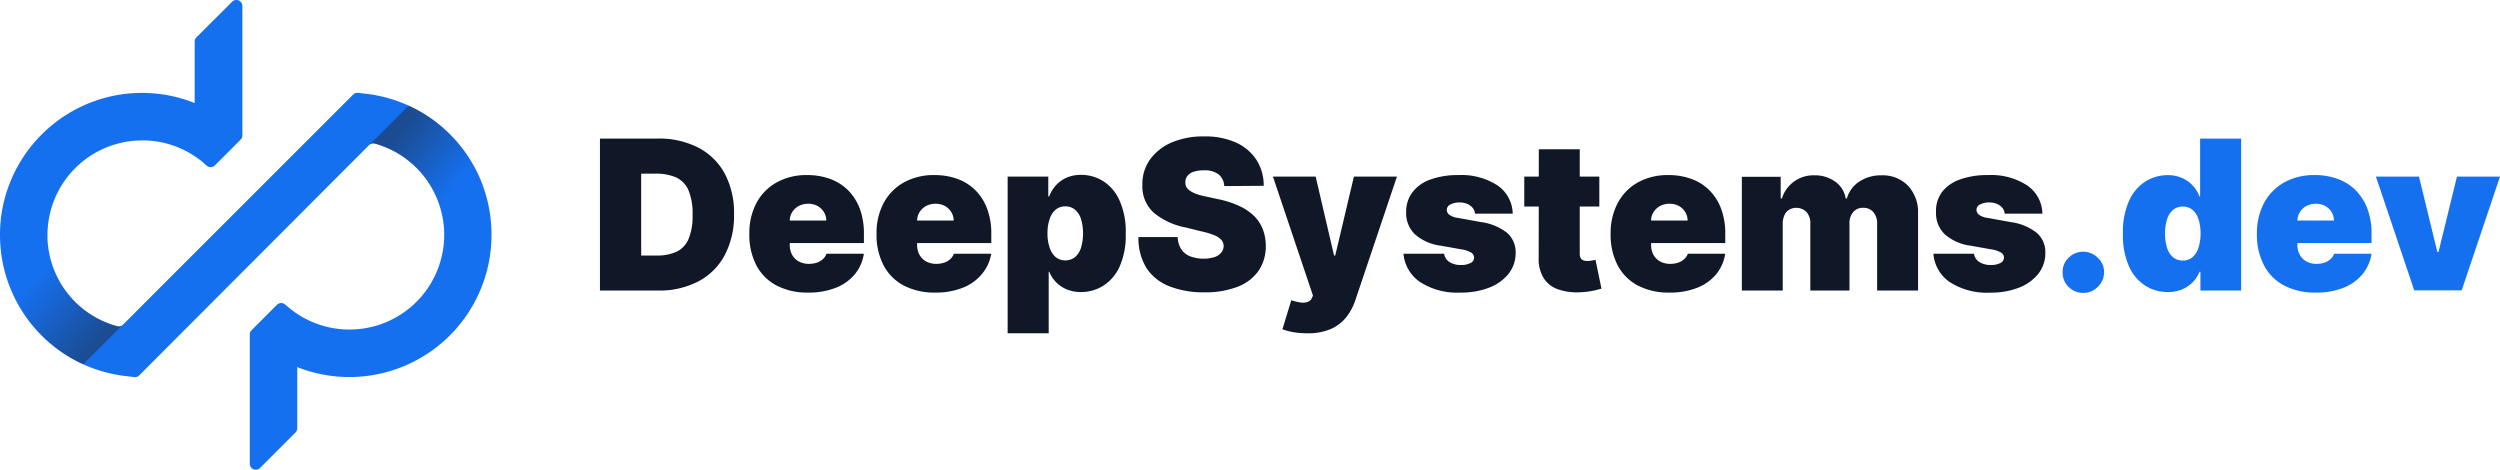
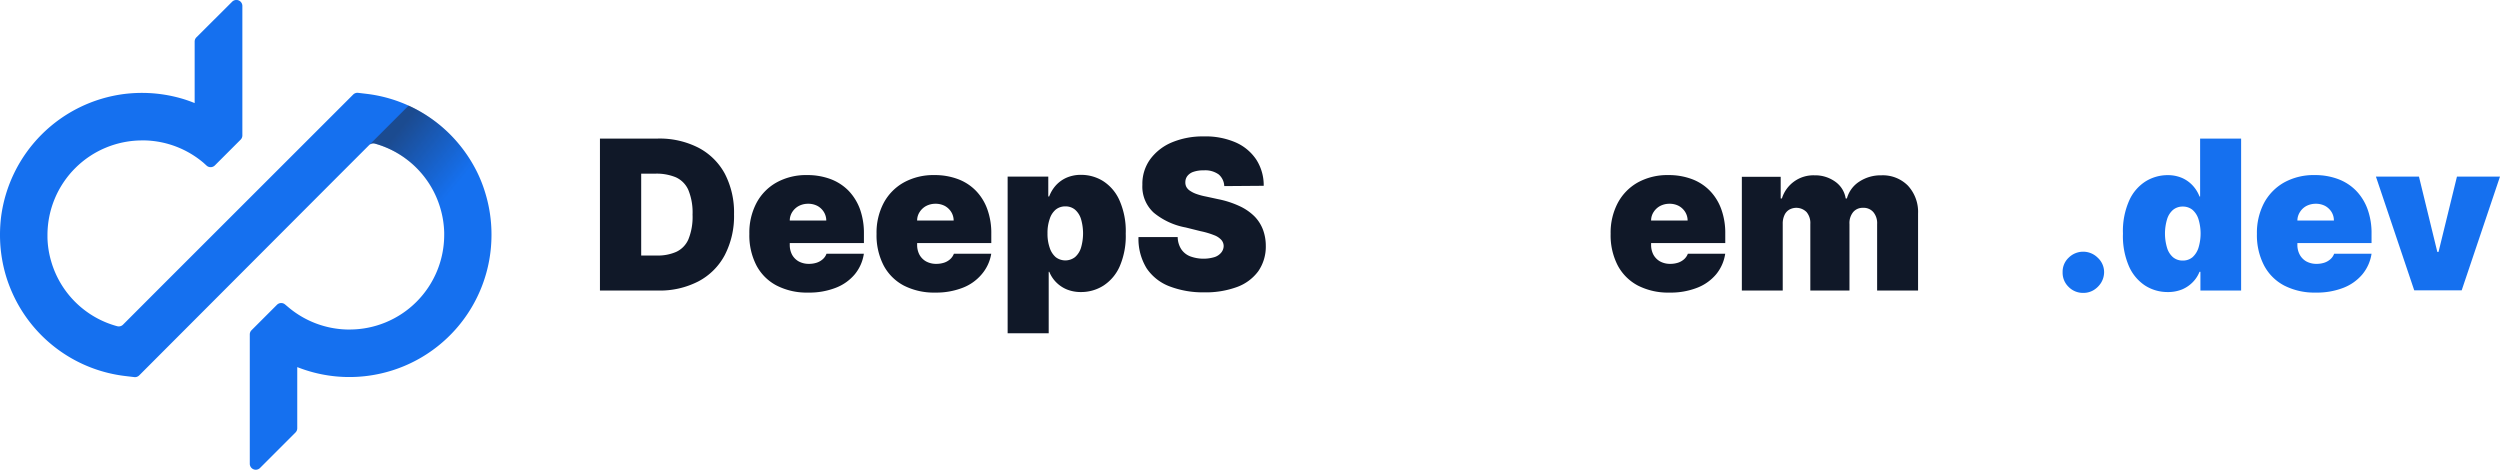
<svg xmlns="http://www.w3.org/2000/svg" xmlns:xlink="http://www.w3.org/1999/xlink" viewBox="0 0 417.66 78.48">
  <defs>
    <style>.cls-1{fill:#101828;}.cls-2{fill:#1570ef;}.cls-3,.cls-4{opacity:0.46;}.cls-3{fill:url(#linear-gradient);}.cls-4{fill:url(#linear-gradient-2);}</style>
    <linearGradient id="linear-gradient" x1="76.65" y1="30.48" x2="66.28" y2="22.05" gradientUnits="userSpaceOnUse">
      <stop offset="0" stop-color="#231f20" stop-opacity="0" />
      <stop offset="1" stop-color="#231f20" />
    </linearGradient>
    <linearGradient id="linear-gradient-2" x1="5" y1="47.48" x2="16.69" y2="57.7" xlink:href="#linear-gradient" />
  </defs>
  <g id="Layer_2" data-name="Layer 2">
    <g id="Layer_1-2" data-name="Layer 1">
      <path class="cls-1" d="M110,48.54h-9.77V23.15h9.67a14.24,14.24,0,0,1,6.77,1.52A10.58,10.58,0,0,1,121.08,29a14,14,0,0,1,1.55,6.81,14.1,14.1,0,0,1-1.55,6.81A10.54,10.54,0,0,1,116.69,47,14,14,0,0,1,110,48.54Zm-2.88-5.85h2.63a7.65,7.65,0,0,0,3.22-.61A4.1,4.1,0,0,0,115,40a9.93,9.93,0,0,0,.7-4.14,9.85,9.85,0,0,0-.71-4.14,4.17,4.17,0,0,0-2.08-2.1,8.41,8.41,0,0,0-3.36-.61h-2.43Z" transform="translate(0 0)" />
      <path class="cls-1" d="M135,48.88a11,11,0,0,1-5.24-1.17,8,8,0,0,1-3.39-3.37,10.94,10.94,0,0,1-1.18-5.27,10.63,10.63,0,0,1,1.19-5.16,8.47,8.47,0,0,1,3.36-3.43,10.19,10.19,0,0,1,5.12-1.23,11,11,0,0,1,3.9.67,8.32,8.32,0,0,1,3,1.94,8.87,8.87,0,0,1,1.91,3.08,11.88,11.88,0,0,1,.66,4.08v1.59h-17V36.84h10.71a2.71,2.71,0,0,0-.42-1.45,2.84,2.84,0,0,0-1.08-1,3.32,3.32,0,0,0-1.53-.35,3.36,3.36,0,0,0-1.52.35,2.92,2.92,0,0,0-1.11,1,2.67,2.67,0,0,0-.44,1.45V40.9a3.51,3.51,0,0,0,.38,1.64,2.87,2.87,0,0,0,1.11,1.13,3.49,3.49,0,0,0,1.73.41,4.12,4.12,0,0,0,1.3-.2,2.87,2.87,0,0,0,1-.58,2.21,2.21,0,0,0,.62-.91h6.24a7,7,0,0,1-1.52,3.44,7.79,7.79,0,0,1-3.18,2.25A12.15,12.15,0,0,1,135,48.88Z" transform="translate(0 0)" />
      <path class="cls-1" d="M156.24,48.88A11.06,11.06,0,0,1,151,47.71a8.08,8.08,0,0,1-3.38-3.37,10.94,10.94,0,0,1-1.18-5.27,10.63,10.63,0,0,1,1.19-5.16A8.51,8.51,0,0,1,151,30.48a10.24,10.24,0,0,1,5.12-1.23,11,11,0,0,1,3.91.67,8.19,8.19,0,0,1,3,1.94,8.58,8.58,0,0,1,1.91,3.08,11.64,11.64,0,0,1,.67,4.08v1.59h-17V36.84h10.71a2.71,2.71,0,0,0-.42-1.45,2.92,2.92,0,0,0-1.08-1,3.32,3.32,0,0,0-1.53-.35,3.36,3.36,0,0,0-1.52.35,2.92,2.92,0,0,0-1.11,1,2.59,2.59,0,0,0-.44,1.45V40.9a3.51,3.51,0,0,0,.38,1.64,2.87,2.87,0,0,0,1.11,1.13,3.46,3.46,0,0,0,1.73.41,4.17,4.17,0,0,0,1.3-.2,2.87,2.87,0,0,0,1-.58,2.31,2.31,0,0,0,.62-.91h6.24A7,7,0,0,1,164,45.83a7.79,7.79,0,0,1-3.18,2.25A12.15,12.15,0,0,1,156.24,48.88Z" transform="translate(0 0)" />
      <path class="cls-1" d="M168.34,55.68V29.5h6.79v3.32h.15A5.89,5.89,0,0,1,176.37,31a5.36,5.36,0,0,1,1.78-1.3,6,6,0,0,1,2.48-.49,6.94,6.94,0,0,1,3.59,1A7.3,7.3,0,0,1,187,33.42a12.64,12.64,0,0,1,1.07,5.6,12.79,12.79,0,0,1-1,5.46,7.36,7.36,0,0,1-2.73,3.24,6.93,6.93,0,0,1-3.74,1.07,6.16,6.16,0,0,1-2.38-.44,5.39,5.39,0,0,1-1.79-1.21,5.23,5.23,0,0,1-1.13-1.73h-.1V55.68ZM175,39a7,7,0,0,0,.37,2.4,3.49,3.49,0,0,0,1,1.56,2.65,2.65,0,0,0,3.22,0,3.4,3.4,0,0,0,1-1.55,8.54,8.54,0,0,0,0-4.84,3.4,3.4,0,0,0-1-1.55,2.46,2.46,0,0,0-1.6-.54,2.51,2.51,0,0,0-1.62.54,3.35,3.35,0,0,0-1,1.55A7,7,0,0,0,175,39Z" transform="translate(0 0)" />
      <path class="cls-1" d="M204.53,31.09a2.72,2.72,0,0,0-.92-1.94,3.84,3.84,0,0,0-2.5-.69,5,5,0,0,0-1.74.25,2.12,2.12,0,0,0-1,.69,1.67,1.67,0,0,0-.34,1,1.63,1.63,0,0,0,.17.83,1.81,1.81,0,0,0,.62.65,4.63,4.63,0,0,0,1.07.53,10.62,10.62,0,0,0,1.57.42l2.08.45a15.67,15.67,0,0,1,3.6,1.18,8.71,8.71,0,0,1,2.46,1.71,6.42,6.42,0,0,1,1.4,2.21,7.73,7.73,0,0,1,.47,2.68,7.23,7.23,0,0,1-1.25,4.24,7.65,7.65,0,0,1-3.54,2.64,15.13,15.13,0,0,1-5.52.9,15.6,15.6,0,0,1-5.77-1,8.07,8.07,0,0,1-3.82-3,9.38,9.38,0,0,1-1.37-5.23h6.55a3.84,3.84,0,0,0,.58,2,3.19,3.19,0,0,0,1.47,1.2,6.45,6.45,0,0,0,4.11.14,2.4,2.4,0,0,0,1.12-.76,1.77,1.77,0,0,0,.4-1.1,1.57,1.57,0,0,0-.38-1,3.07,3.07,0,0,0-1.19-.79,13.24,13.24,0,0,0-2.25-.67L198.08,38a11.71,11.71,0,0,1-5.31-2.45,5.9,5.9,0,0,1-1.92-4.69,7,7,0,0,1,1.29-4.23,8.61,8.61,0,0,1,3.63-2.84,13.35,13.35,0,0,1,5.34-1,12.62,12.62,0,0,1,5.32,1,8,8,0,0,1,3.46,2.89,7.9,7.9,0,0,1,1.23,4.36Z" transform="translate(0 0)" />
-       <path class="cls-1" d="M218.36,55.68a13.46,13.46,0,0,1-2.24-.18,10.11,10.11,0,0,1-1.87-.49l1.48-4.86a7.41,7.41,0,0,0,1.55.38,2.45,2.45,0,0,0,1.2-.1,1.24,1.24,0,0,0,.72-.7l.15-.35L212.66,29.5h7.14l3.07,13.19h.2l3.12-13.19h7.19l-6.94,20.62a9.53,9.53,0,0,1-1.5,2.84,6.94,6.94,0,0,1-2.59,2A9.68,9.68,0,0,1,218.36,55.68Z" transform="translate(0 0)" />
-       <path class="cls-1" d="M252.72,35.7h-6.3a1.72,1.72,0,0,0-.41-1,2.48,2.48,0,0,0-.92-.65,3.35,3.35,0,0,0-1.25-.23,3.23,3.23,0,0,0-1.51.33,1,1,0,0,0-.62.91,1,1,0,0,0,.37.78,3,3,0,0,0,1.47.56l3.86.7a9,9,0,0,1,4.36,1.79,4.29,4.29,0,0,1,1.44,3.36A5.53,5.53,0,0,1,252,45.77a7.62,7.62,0,0,1-3.26,2.3,12.76,12.76,0,0,1-4.7.81,11.42,11.42,0,0,1-6.82-1.78,6.37,6.37,0,0,1-2.75-4.71h6.79a2,2,0,0,0,.9,1.39,3.48,3.48,0,0,0,1.93.49,3.28,3.28,0,0,0,1.56-.32,1,1,0,0,0,.62-.92,1,1,0,0,0-.54-.86,4.78,4.78,0,0,0-1.64-.52l-3.37-.6a8,8,0,0,1-4.36-1.93,4.87,4.87,0,0,1-1.44-3.67A5.31,5.31,0,0,1,236,32.08a6.45,6.45,0,0,1,3-2.1,13.47,13.47,0,0,1,4.69-.73A11,11,0,0,1,250.21,31,5.84,5.84,0,0,1,252.72,35.7Z" transform="translate(0 0)" />
-       <path class="cls-1" d="M267.19,29.5v5H254.65v-5Zm-10.11-4.56h6.84V42.41a1.48,1.48,0,0,0,.14.67.8.8,0,0,0,.42.39,1.7,1.7,0,0,0,.73.13,4,4,0,0,0,.72-.07l.62-.12,1,4.81c-.31.09-.74.2-1.31.33a11.74,11.74,0,0,1-2,.26,9.73,9.73,0,0,1-4-.49,4.66,4.66,0,0,1-2.4-1.94,6.08,6.08,0,0,1-.78-3.32Z" transform="translate(0 0)" />
      <path class="cls-1" d="M278.89,48.88a11.06,11.06,0,0,1-5.25-1.17,8.08,8.08,0,0,1-3.38-3.37,10.94,10.94,0,0,1-1.18-5.27,10.63,10.63,0,0,1,1.19-5.16,8.51,8.51,0,0,1,3.35-3.43,10.24,10.24,0,0,1,5.12-1.23,11,11,0,0,1,3.91.67,8.19,8.19,0,0,1,3,1.94,8.58,8.58,0,0,1,1.91,3.08,11.64,11.64,0,0,1,.67,4.08v1.59h-17V36.84h10.71a2.71,2.71,0,0,0-.42-1.45,2.92,2.92,0,0,0-1.08-1,3.32,3.32,0,0,0-1.53-.35,3.36,3.36,0,0,0-1.52.35,2.92,2.92,0,0,0-1.11,1,2.59,2.59,0,0,0-.44,1.45V40.9a3.51,3.51,0,0,0,.38,1.64,2.87,2.87,0,0,0,1.11,1.13,3.46,3.46,0,0,0,1.73.41,4.17,4.17,0,0,0,1.3-.2,2.87,2.87,0,0,0,1-.58,2.31,2.31,0,0,0,.62-.91h6.24a7,7,0,0,1-1.52,3.44,7.79,7.79,0,0,1-3.18,2.25A12.15,12.15,0,0,1,278.89,48.88Z" transform="translate(0 0)" />
      <path class="cls-1" d="M291,48.54v-19h6.49v3.62h.2a5.5,5.5,0,0,1,5.45-3.87,5.73,5.73,0,0,1,3.46,1.06,4.24,4.24,0,0,1,1.75,2.81h.2a4.86,4.86,0,0,1,2.06-2.81,6.48,6.48,0,0,1,3.69-1.06A5.9,5.9,0,0,1,318.73,31a6.46,6.46,0,0,1,1.71,4.69V48.54H313.6V37.43a2.85,2.85,0,0,0-.64-2,2.13,2.13,0,0,0-1.7-.71,2.06,2.06,0,0,0-1.66.71,2.9,2.9,0,0,0-.62,2V48.54h-6.54V37.43a2.85,2.85,0,0,0-.63-2,2.41,2.41,0,0,0-2.91-.39,2,2,0,0,0-.79.92,3.32,3.32,0,0,0-.28,1.43V48.54Z" transform="translate(0 0)" />
-       <path class="cls-1" d="M341.21,35.7h-6.3a1.72,1.72,0,0,0-.41-1,2.4,2.4,0,0,0-.92-.65,3.34,3.34,0,0,0-1.24-.23,3.25,3.25,0,0,0-1.52.33,1,1,0,0,0-.62.91,1.06,1.06,0,0,0,.37.78,3,3,0,0,0,1.47.56l3.86.7a8.93,8.93,0,0,1,4.36,1.79,4.23,4.23,0,0,1,1.44,3.36,5.52,5.52,0,0,1-1.2,3.53,7.74,7.74,0,0,1-3.26,2.3,12.85,12.85,0,0,1-4.71.81,11.44,11.44,0,0,1-6.82-1.78A6.33,6.33,0,0,1,323,42.39h6.79a1.91,1.91,0,0,0,.9,1.39,3.44,3.44,0,0,0,1.92.49,3.28,3.28,0,0,0,1.56-.32,1,1,0,0,0,.62-.92,1,1,0,0,0-.53-.86,4.84,4.84,0,0,0-1.65-.52l-3.37-.6a8.07,8.07,0,0,1-4.36-1.93,4.87,4.87,0,0,1-1.44-3.67,5.31,5.31,0,0,1,1-3.37,6.54,6.54,0,0,1,3-2.1,13.43,13.43,0,0,1,4.69-.73A11,11,0,0,1,338.7,31,5.82,5.82,0,0,1,341.21,35.7Z" transform="translate(0 0)" />
      <path class="cls-2" d="M348.05,48.93a3.34,3.34,0,0,1-2.46-1,3.27,3.27,0,0,1-1-2.46,3.21,3.21,0,0,1,1-2.41,3.44,3.44,0,0,1,4.87,0,3.26,3.26,0,0,1,1.06,2.41,3.43,3.43,0,0,1-.5,1.76,3.79,3.79,0,0,1-1.27,1.25A3.26,3.26,0,0,1,348.05,48.93Z" transform="translate(0 0)" />
      <path class="cls-2" d="M362.13,48.79a6.93,6.93,0,0,1-3.74-1.07,7.41,7.41,0,0,1-2.72-3.24,12.63,12.63,0,0,1-1-5.46,12.49,12.49,0,0,1,1.08-5.6,7.28,7.28,0,0,1,2.77-3.16,7,7,0,0,1,3.59-1,6,6,0,0,1,2.48.49,5.36,5.36,0,0,1,1.78,1.3,5.7,5.7,0,0,1,1.09,1.78h.1V23.15h6.85V48.54h-6.8V45.41h-.15a5.23,5.23,0,0,1-1.13,1.73,5.45,5.45,0,0,1-1.78,1.21A6.21,6.21,0,0,1,362.13,48.79Zm2.53-5.26a2.48,2.48,0,0,0,1.62-.55,3.57,3.57,0,0,0,1-1.56,8.25,8.25,0,0,0,0-4.82,3.42,3.42,0,0,0-1-1.55,2.53,2.53,0,0,0-1.62-.54,2.49,2.49,0,0,0-1.61.54,3.31,3.31,0,0,0-1,1.55,8.31,8.31,0,0,0,0,4.84,3.31,3.31,0,0,0,1,1.55A2.49,2.49,0,0,0,364.66,43.53Z" transform="translate(0 0)" />
      <path class="cls-2" d="M386.87,48.88a11.06,11.06,0,0,1-5.25-1.17,8,8,0,0,1-3.38-3.37,10.94,10.94,0,0,1-1.19-5.27,10.74,10.74,0,0,1,1.19-5.16,8.6,8.6,0,0,1,3.36-3.43,10.21,10.21,0,0,1,5.12-1.23,10.93,10.93,0,0,1,3.9.67,8.23,8.23,0,0,1,3,1.94,8.72,8.72,0,0,1,1.91,3.08,11.64,11.64,0,0,1,.67,4.08v1.59h-17V36.84h10.71a2.7,2.7,0,0,0-.41-1.45,2.92,2.92,0,0,0-1.08-1,3.32,3.32,0,0,0-1.53-.35,3.41,3.41,0,0,0-1.53.35,2.82,2.82,0,0,0-1.1,1,2.68,2.68,0,0,0-.45,1.45V40.9a3.4,3.4,0,0,0,.39,1.64,2.85,2.85,0,0,0,1.1,1.13,3.5,3.5,0,0,0,1.74.41,4.06,4.06,0,0,0,1.29-.2,2.87,2.87,0,0,0,1-.58,2.21,2.21,0,0,0,.62-.91h6.25a7.06,7.06,0,0,1-1.53,3.44,7.82,7.82,0,0,1-3.17,2.25A12.15,12.15,0,0,1,386.87,48.88Z" transform="translate(0 0)" />
      <path class="cls-2" d="M417.66,29.5l-6.4,19h-7.93l-6.4-19h7.19l3.07,12.59h.2l3.08-12.59Z" transform="translate(0 0)" />
      <path class="cls-2" d="M82.11,39.25A23.74,23.74,0,0,1,61.43,62.79a23.59,23.59,0,0,1-10.28-.93c-.5-.16-1-.34-1.49-.53V71.55a1,1,0,0,1-.29.7l-5.94,5.94a1,1,0,0,1-1.7-.71V55.88a1,1,0,0,1,.29-.71l4.25-4.25a1,1,0,0,1,1.35-.06l.62.52A15.8,15.8,0,0,0,58,55.05h.41a15.81,15.81,0,0,0,15.8-15.8v-.41a15.65,15.65,0,0,0-.6-3.9A15.76,15.76,0,0,0,62.66,24a1,1,0,0,0-1,.25l-5.55,5.55L23.26,62.71a1,1,0,0,1-.82.29L21,62.83A23.71,23.71,0,0,1,2.45,49.77a24.4,24.4,0,0,1-1.31-3.22A23.88,23.88,0,0,1,0,39.25a24.13,24.13,0,0,1,.18-3A23.79,23.79,0,0,1,20.77,15.7a24.17,24.17,0,0,1,3-.18A23.89,23.89,0,0,1,31,16.66c.51.17,1,.35,1.52.56V6.94a1,1,0,0,1,.3-.71L38.78.29A1,1,0,0,1,40.49,1V22.63a1,1,0,0,1-.3.71l-4.3,4.3a1,1,0,0,1-1.35.05L34,27.2a15.77,15.77,0,0,0-9.72-3.74h-.49A15.82,15.82,0,0,0,7.93,39.25c0,.17,0,.33,0,.5a15.36,15.36,0,0,0,.62,3.91,15.76,15.76,0,0,0,11,10.83,1,1,0,0,0,1-.25l6.58-6.59L59,15.8a1,1,0,0,1,.83-.29l1.43.17a23.71,23.71,0,0,1,13.73,6.57,23.94,23.94,0,0,1,4.75,6.57A22.76,22.76,0,0,1,81,32,23.77,23.77,0,0,1,82.11,39.25Z" transform="translate(0 0)" />
      <path class="cls-3" d="M79.69,28.82l-6.12,6.12A15.76,15.76,0,0,0,62.66,24a1,1,0,0,0-1,.25l6.61-6.61a23.65,23.65,0,0,1,6.65,4.57A23.94,23.94,0,0,1,79.69,28.82Z" transform="translate(0 0)" />
-       <path class="cls-4" d="M20.52,54.24l-6.63,6.62A23.76,23.76,0,0,1,2.45,49.77l6.11-6.11a15.76,15.76,0,0,0,11,10.83A1,1,0,0,0,20.52,54.24Z" transform="translate(0 0)" />
    </g>
  </g>
</svg>